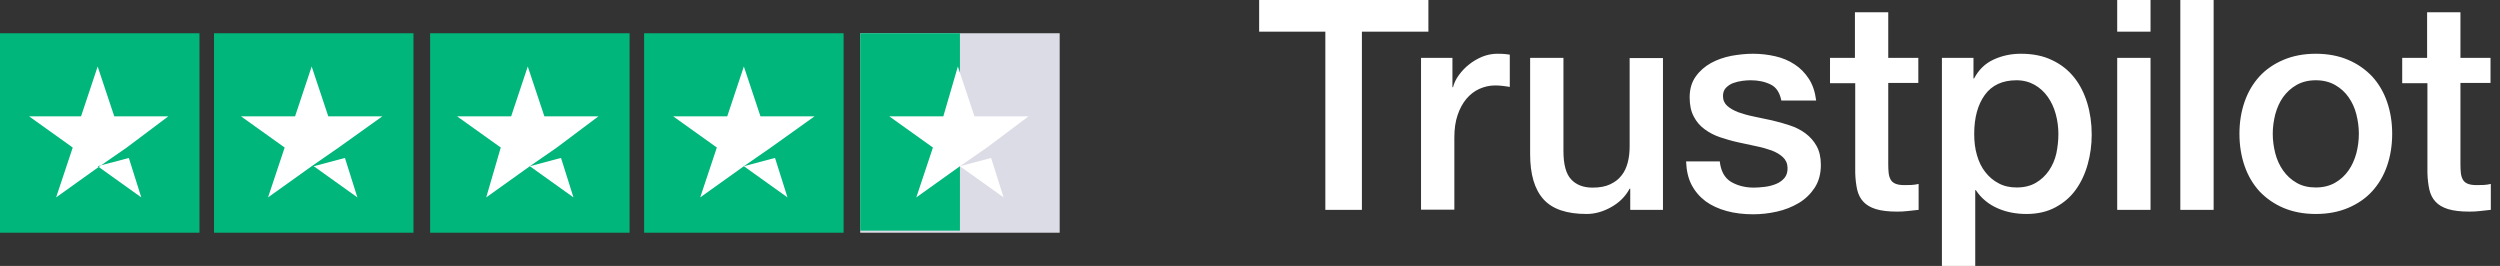
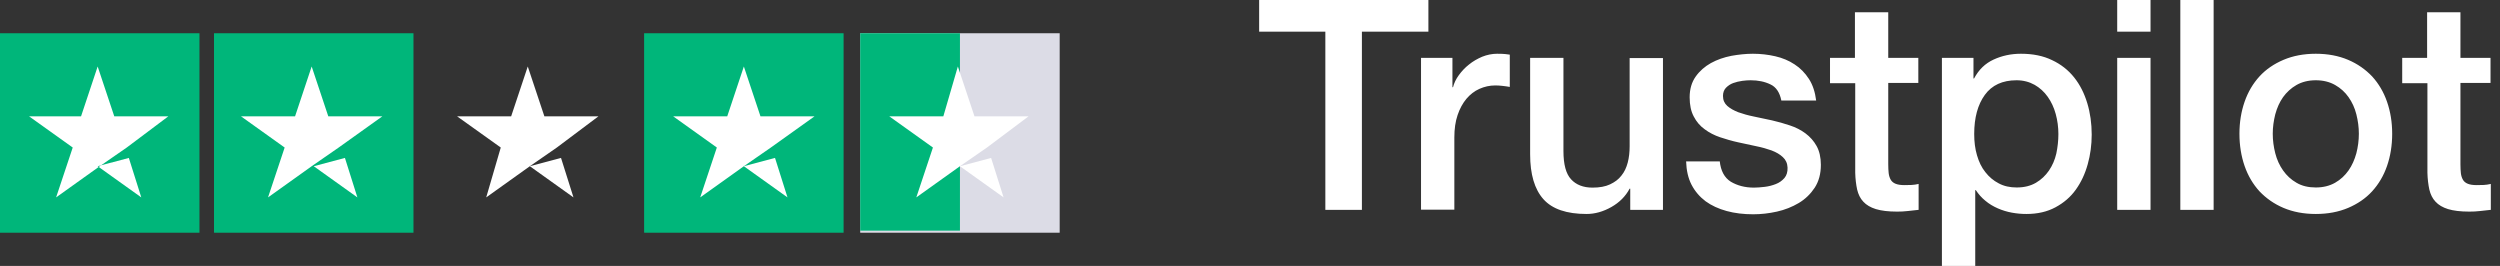
<svg xmlns="http://www.w3.org/2000/svg" width="188" height="20" viewBox="0 0 188 20" fill="none">
  <rect x="0" y="0" width="188" height="20" fill="#333333" stroke="none" />
  <g clip-path="url(#clip0_4280_1011)">
    <path d="M15 2.5H7.62939e-05V17.5H15V2.5Z" fill="#00B67A" />
    <path d="M31.094 2.5H16.094V17.5H31.094V2.5Z" fill="#00B67A" />
-     <path d="M47.344 2.5H32.344V17.5H47.344V2.5Z" fill="#00B67A" />
    <path d="M63.438 2.5H48.438V17.5H63.438V2.5Z" fill="#00B67A" />
    <path d="M79.688 2.5H64.688V17.5H79.688V2.5Z" fill="#DCDCE6" />
    <path d="M64.688 2.5H72.188V17.344H64.688V2.5Z" fill="#00B67A" />
    <path d="M7.344 12.5L9.688 11.875L10.625 14.844L7.344 12.5ZM12.656 8.75H8.594L7.344 5L6.094 8.75H2.188L5.469 11.094L4.219 14.844L7.5 12.5L9.532 11.094L12.656 8.75Z" fill="white" />
    <path d="M23.594 12.5L25.938 11.875L26.875 14.844L23.594 12.5ZM28.75 8.75H24.688L23.438 5L22.188 8.75H18.125L21.406 11.094L20.156 14.844L23.438 12.5L25.469 11.094L28.75 8.75Z" fill="white" />
    <path d="M39.844 12.5L42.188 11.875L43.125 14.844L39.844 12.5ZM45 8.75H40.938L39.688 5L38.438 8.75H34.375L37.657 11.094L36.563 14.844L39.844 12.5L41.875 11.094L45 8.75Z" fill="white" />
    <path d="M55.938 12.5L58.281 11.875L59.219 14.844L55.938 12.5ZM61.25 8.75H57.188L55.938 5L54.688 8.75H50.625L53.906 11.094L52.656 14.844L55.938 12.5L57.969 11.094L61.25 8.75Z" fill="white" />
    <path d="M72.188 12.5L74.531 11.875L75.469 14.844L72.188 12.5ZM77.344 8.75H73.281L72.031 5L70.938 8.75H66.875L70.156 11.094L68.906 14.844L72.188 12.5L74.219 11.094L77.344 8.75Z" fill="white" />
    <path d="M94.699 0H107.416V2.383H102.415V15.78H99.666V2.383H94.688V0H94.699ZM106.872 4.354H109.223V6.559H109.267C109.345 6.247 109.489 5.947 109.7 5.657C109.91 5.367 110.165 5.089 110.465 4.855C110.764 4.61 111.097 4.421 111.462 4.265C111.828 4.12 112.205 4.042 112.582 4.042C112.87 4.042 113.081 4.053 113.192 4.065C113.303 4.076 113.414 4.098 113.536 4.109V6.537C113.358 6.503 113.181 6.481 112.992 6.459C112.804 6.437 112.627 6.425 112.449 6.425C112.028 6.425 111.629 6.514 111.252 6.682C110.875 6.849 110.553 7.105 110.276 7.428C109.999 7.762 109.777 8.163 109.611 8.653C109.445 9.143 109.367 9.699 109.367 10.334V15.768H106.861V4.354H106.872ZM125.055 15.78H122.594V14.187H122.549C122.239 14.766 121.784 15.223 121.175 15.568C120.565 15.913 119.944 16.091 119.312 16.091C117.815 16.091 116.729 15.724 116.064 14.978C115.398 14.232 115.066 13.107 115.066 11.604V4.354H117.571V11.359C117.571 12.361 117.76 13.073 118.148 13.486C118.525 13.898 119.068 14.109 119.756 14.109C120.288 14.109 120.72 14.031 121.075 13.864C121.43 13.697 121.718 13.486 121.929 13.207C122.15 12.94 122.306 12.606 122.405 12.227C122.505 11.849 122.549 11.437 122.549 10.991V4.365H125.055V15.78ZM129.324 12.116C129.401 12.851 129.678 13.363 130.155 13.664C130.643 13.953 131.22 14.109 131.896 14.109C132.129 14.109 132.395 14.087 132.694 14.053C132.994 14.02 133.282 13.942 133.537 13.842C133.803 13.742 134.014 13.586 134.191 13.385C134.357 13.185 134.435 12.929 134.424 12.606C134.413 12.283 134.291 12.016 134.069 11.815C133.847 11.604 133.57 11.448 133.226 11.314C132.883 11.191 132.495 11.08 132.051 10.991C131.608 10.902 131.164 10.802 130.71 10.702C130.244 10.601 129.789 10.468 129.357 10.323C128.925 10.178 128.536 9.978 128.193 9.722C127.849 9.477 127.572 9.154 127.372 8.764C127.162 8.374 127.062 7.895 127.062 7.316C127.062 6.693 127.217 6.18 127.516 5.757C127.816 5.334 128.204 5 128.658 4.744C129.124 4.488 129.634 4.31 130.2 4.198C130.765 4.098 131.308 4.042 131.818 4.042C132.406 4.042 132.971 4.109 133.504 4.232C134.036 4.354 134.524 4.555 134.956 4.844C135.388 5.122 135.743 5.49 136.031 5.935C136.32 6.381 136.497 6.926 136.575 7.561H133.958C133.836 6.96 133.57 6.548 133.138 6.347C132.705 6.136 132.206 6.036 131.652 6.036C131.475 6.036 131.264 6.047 131.02 6.08C130.776 6.114 130.554 6.169 130.333 6.247C130.122 6.325 129.945 6.448 129.789 6.604C129.645 6.759 129.568 6.96 129.568 7.216C129.568 7.528 129.678 7.773 129.889 7.962C130.1 8.151 130.377 8.307 130.721 8.441C131.064 8.563 131.452 8.675 131.896 8.764C132.339 8.853 132.794 8.953 133.26 9.053C133.714 9.154 134.158 9.287 134.601 9.432C135.045 9.577 135.433 9.777 135.776 10.033C136.12 10.29 136.397 10.601 136.608 10.98C136.819 11.359 136.929 11.837 136.929 12.394C136.929 13.073 136.774 13.641 136.464 14.12C136.153 14.588 135.754 14.978 135.266 15.267C134.779 15.557 134.224 15.78 133.625 15.913C133.027 16.047 132.428 16.114 131.84 16.114C131.12 16.114 130.455 16.036 129.845 15.869C129.235 15.702 128.703 15.457 128.259 15.134C127.816 14.8 127.461 14.387 127.206 13.898C126.951 13.408 126.818 12.817 126.796 12.138H129.324V12.116ZM137.595 4.354H139.491V0.924H141.996V4.354H144.258V6.236H141.996V12.338C141.996 12.606 142.007 12.829 142.029 13.029C142.052 13.218 142.107 13.385 142.185 13.519C142.262 13.653 142.384 13.753 142.551 13.82C142.717 13.886 142.928 13.92 143.216 13.92C143.393 13.92 143.571 13.92 143.748 13.909C143.925 13.898 144.103 13.875 144.28 13.831V15.78C144.003 15.813 143.726 15.835 143.471 15.869C143.205 15.902 142.939 15.913 142.661 15.913C141.996 15.913 141.464 15.846 141.065 15.724C140.666 15.601 140.344 15.412 140.122 15.167C139.89 14.922 139.746 14.621 139.657 14.254C139.579 13.886 139.524 13.463 139.513 12.995V6.258H137.617V4.354H137.595ZM146.032 4.354H148.405V5.902H148.449C148.804 5.234 149.292 4.766 149.923 4.477C150.555 4.187 151.232 4.042 151.975 4.042C152.873 4.042 153.649 4.198 154.314 4.521C154.979 4.833 155.534 5.267 155.977 5.824C156.421 6.381 156.742 7.027 156.964 7.762C157.186 8.497 157.296 9.287 157.296 10.123C157.296 10.891 157.197 11.637 156.997 12.35C156.797 13.073 156.498 13.708 156.099 14.265C155.7 14.822 155.19 15.256 154.569 15.59C153.948 15.924 153.227 16.091 152.385 16.091C152.019 16.091 151.653 16.058 151.287 15.991C150.921 15.924 150.567 15.813 150.234 15.668C149.901 15.523 149.58 15.334 149.303 15.1C149.014 14.866 148.782 14.599 148.582 14.298H148.538V20H146.032V4.354ZM154.791 10.078C154.791 9.566 154.724 9.065 154.591 8.575C154.458 8.085 154.259 7.661 153.992 7.283C153.726 6.904 153.394 6.604 153.006 6.381C152.607 6.158 152.152 6.036 151.642 6.036C150.589 6.036 149.79 6.403 149.258 7.138C148.726 7.873 148.46 8.853 148.46 10.078C148.46 10.657 148.526 11.191 148.671 11.681C148.815 12.171 149.014 12.595 149.303 12.951C149.58 13.307 149.912 13.586 150.3 13.786C150.688 13.998 151.143 14.098 151.653 14.098C152.23 14.098 152.706 13.976 153.105 13.742C153.505 13.508 153.826 13.196 154.081 12.829C154.336 12.45 154.525 12.027 154.635 11.548C154.735 11.069 154.791 10.579 154.791 10.078ZM159.214 0H161.72V2.383H159.214V0ZM159.214 4.354H161.72V15.78H159.214V4.354ZM163.96 0H166.465V15.78H163.96V0ZM174.149 16.091C173.24 16.091 172.43 15.935 171.721 15.635C171.011 15.334 170.412 14.911 169.913 14.387C169.426 13.853 169.049 13.218 168.794 12.483C168.539 11.748 168.406 10.935 168.406 10.056C168.406 9.187 168.539 8.385 168.794 7.65C169.049 6.915 169.426 6.281 169.913 5.746C170.401 5.212 171.011 4.8 171.721 4.499C172.43 4.198 173.24 4.042 174.149 4.042C175.058 4.042 175.867 4.198 176.577 4.499C177.286 4.8 177.885 5.223 178.384 5.746C178.872 6.281 179.249 6.915 179.504 7.65C179.759 8.385 179.892 9.187 179.892 10.056C179.892 10.935 179.759 11.748 179.504 12.483C179.249 13.218 178.872 13.853 178.384 14.387C177.896 14.922 177.286 15.334 176.577 15.635C175.867 15.935 175.058 16.091 174.149 16.091ZM174.149 14.098C174.703 14.098 175.191 13.976 175.601 13.742C176.011 13.508 176.344 13.196 176.61 12.817C176.876 12.439 177.065 12.005 177.198 11.526C177.32 11.047 177.386 10.557 177.386 10.056C177.386 9.566 177.32 9.087 177.198 8.597C177.076 8.107 176.876 7.684 176.61 7.305C176.344 6.926 176.011 6.626 175.601 6.392C175.191 6.158 174.703 6.036 174.149 6.036C173.594 6.036 173.107 6.158 172.696 6.392C172.286 6.626 171.953 6.938 171.687 7.305C171.421 7.684 171.233 8.107 171.1 8.597C170.978 9.087 170.911 9.566 170.911 10.056C170.911 10.557 170.978 11.047 171.1 11.526C171.222 12.005 171.421 12.439 171.687 12.817C171.953 13.196 172.286 13.508 172.696 13.742C173.107 13.987 173.594 14.098 174.149 14.098ZM180.624 4.354H182.519V0.924H185.025V4.354H187.287V6.236H185.025V12.338C185.025 12.606 185.036 12.829 185.058 13.029C185.081 13.218 185.136 13.385 185.214 13.519C185.291 13.653 185.413 13.753 185.58 13.82C185.746 13.886 185.956 13.92 186.245 13.92C186.422 13.92 186.6 13.92 186.777 13.909C186.954 13.898 187.132 13.875 187.309 13.831V15.78C187.032 15.813 186.755 15.835 186.5 15.869C186.234 15.902 185.968 15.913 185.69 15.913C185.025 15.913 184.493 15.846 184.094 15.724C183.695 15.601 183.373 15.412 183.151 15.167C182.919 14.922 182.774 14.621 182.686 14.254C182.608 13.886 182.553 13.463 182.542 12.995V6.258H180.646V4.354H180.624Z" fill="white" />
  </g>
  <defs>
    <clipPath id="clip0_4280_1011">
      <rect width="187.309" height="20" fill="white" />
    </clipPath>
  </defs>
</svg>